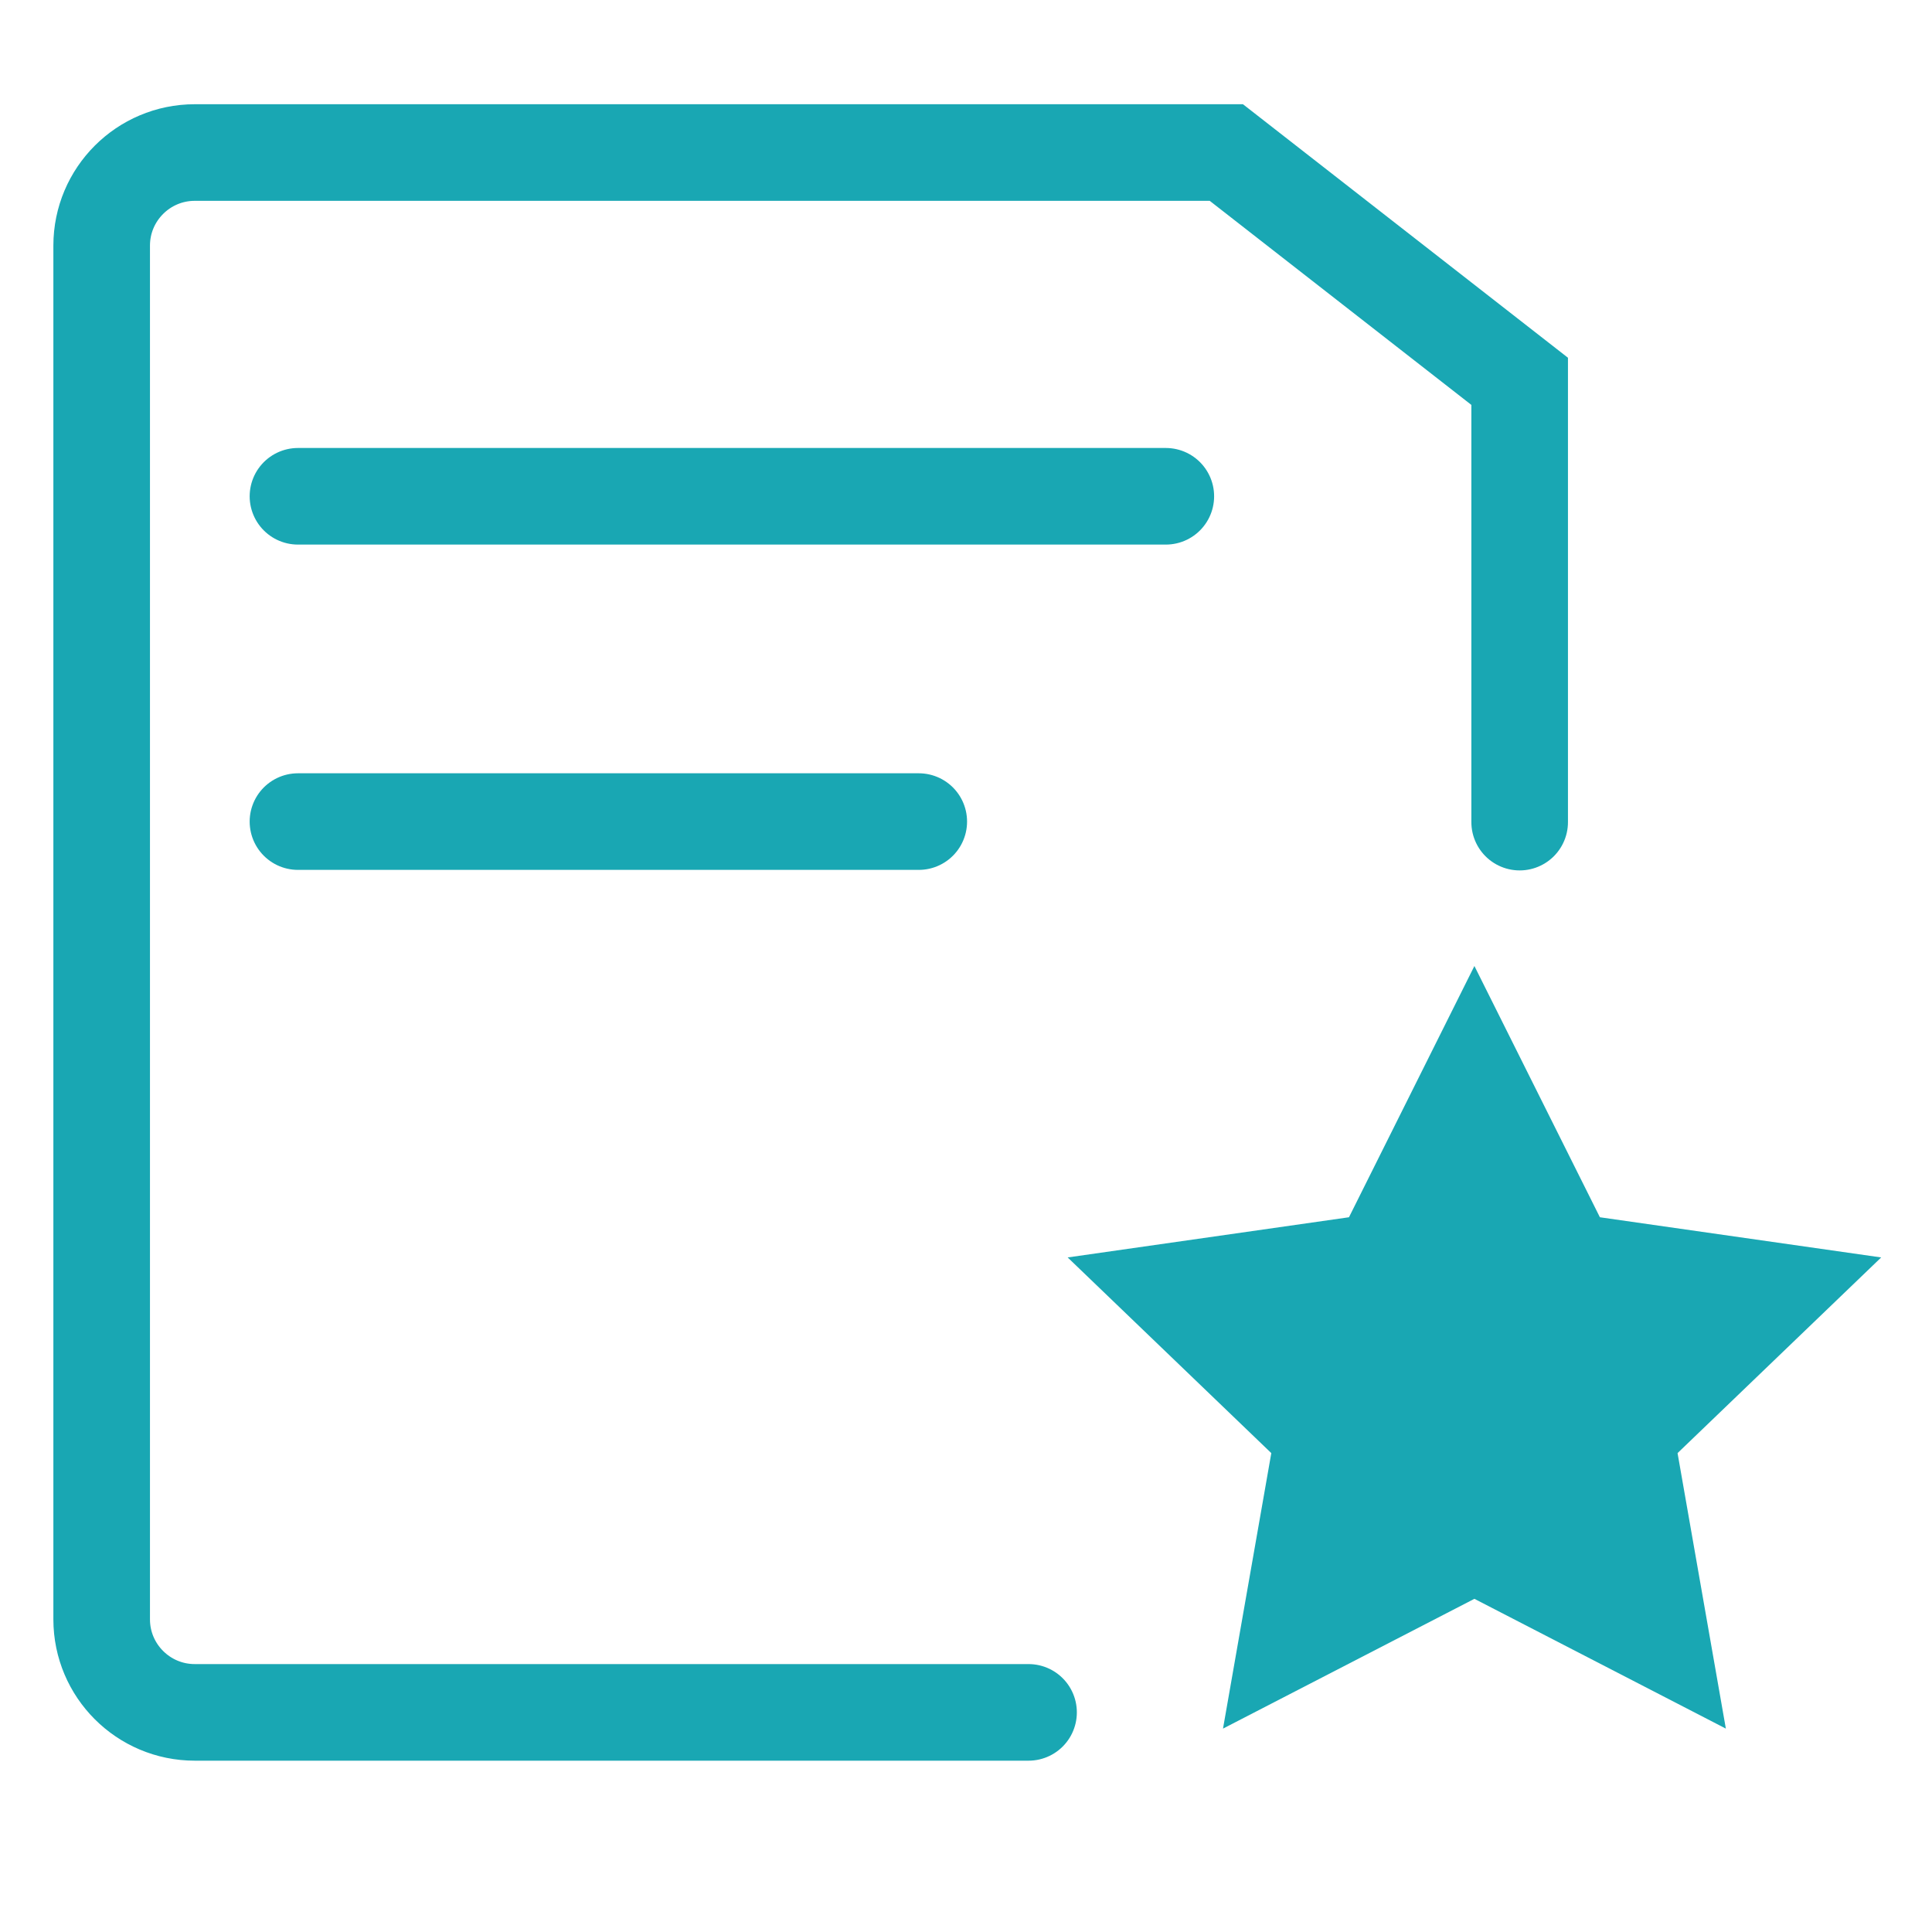
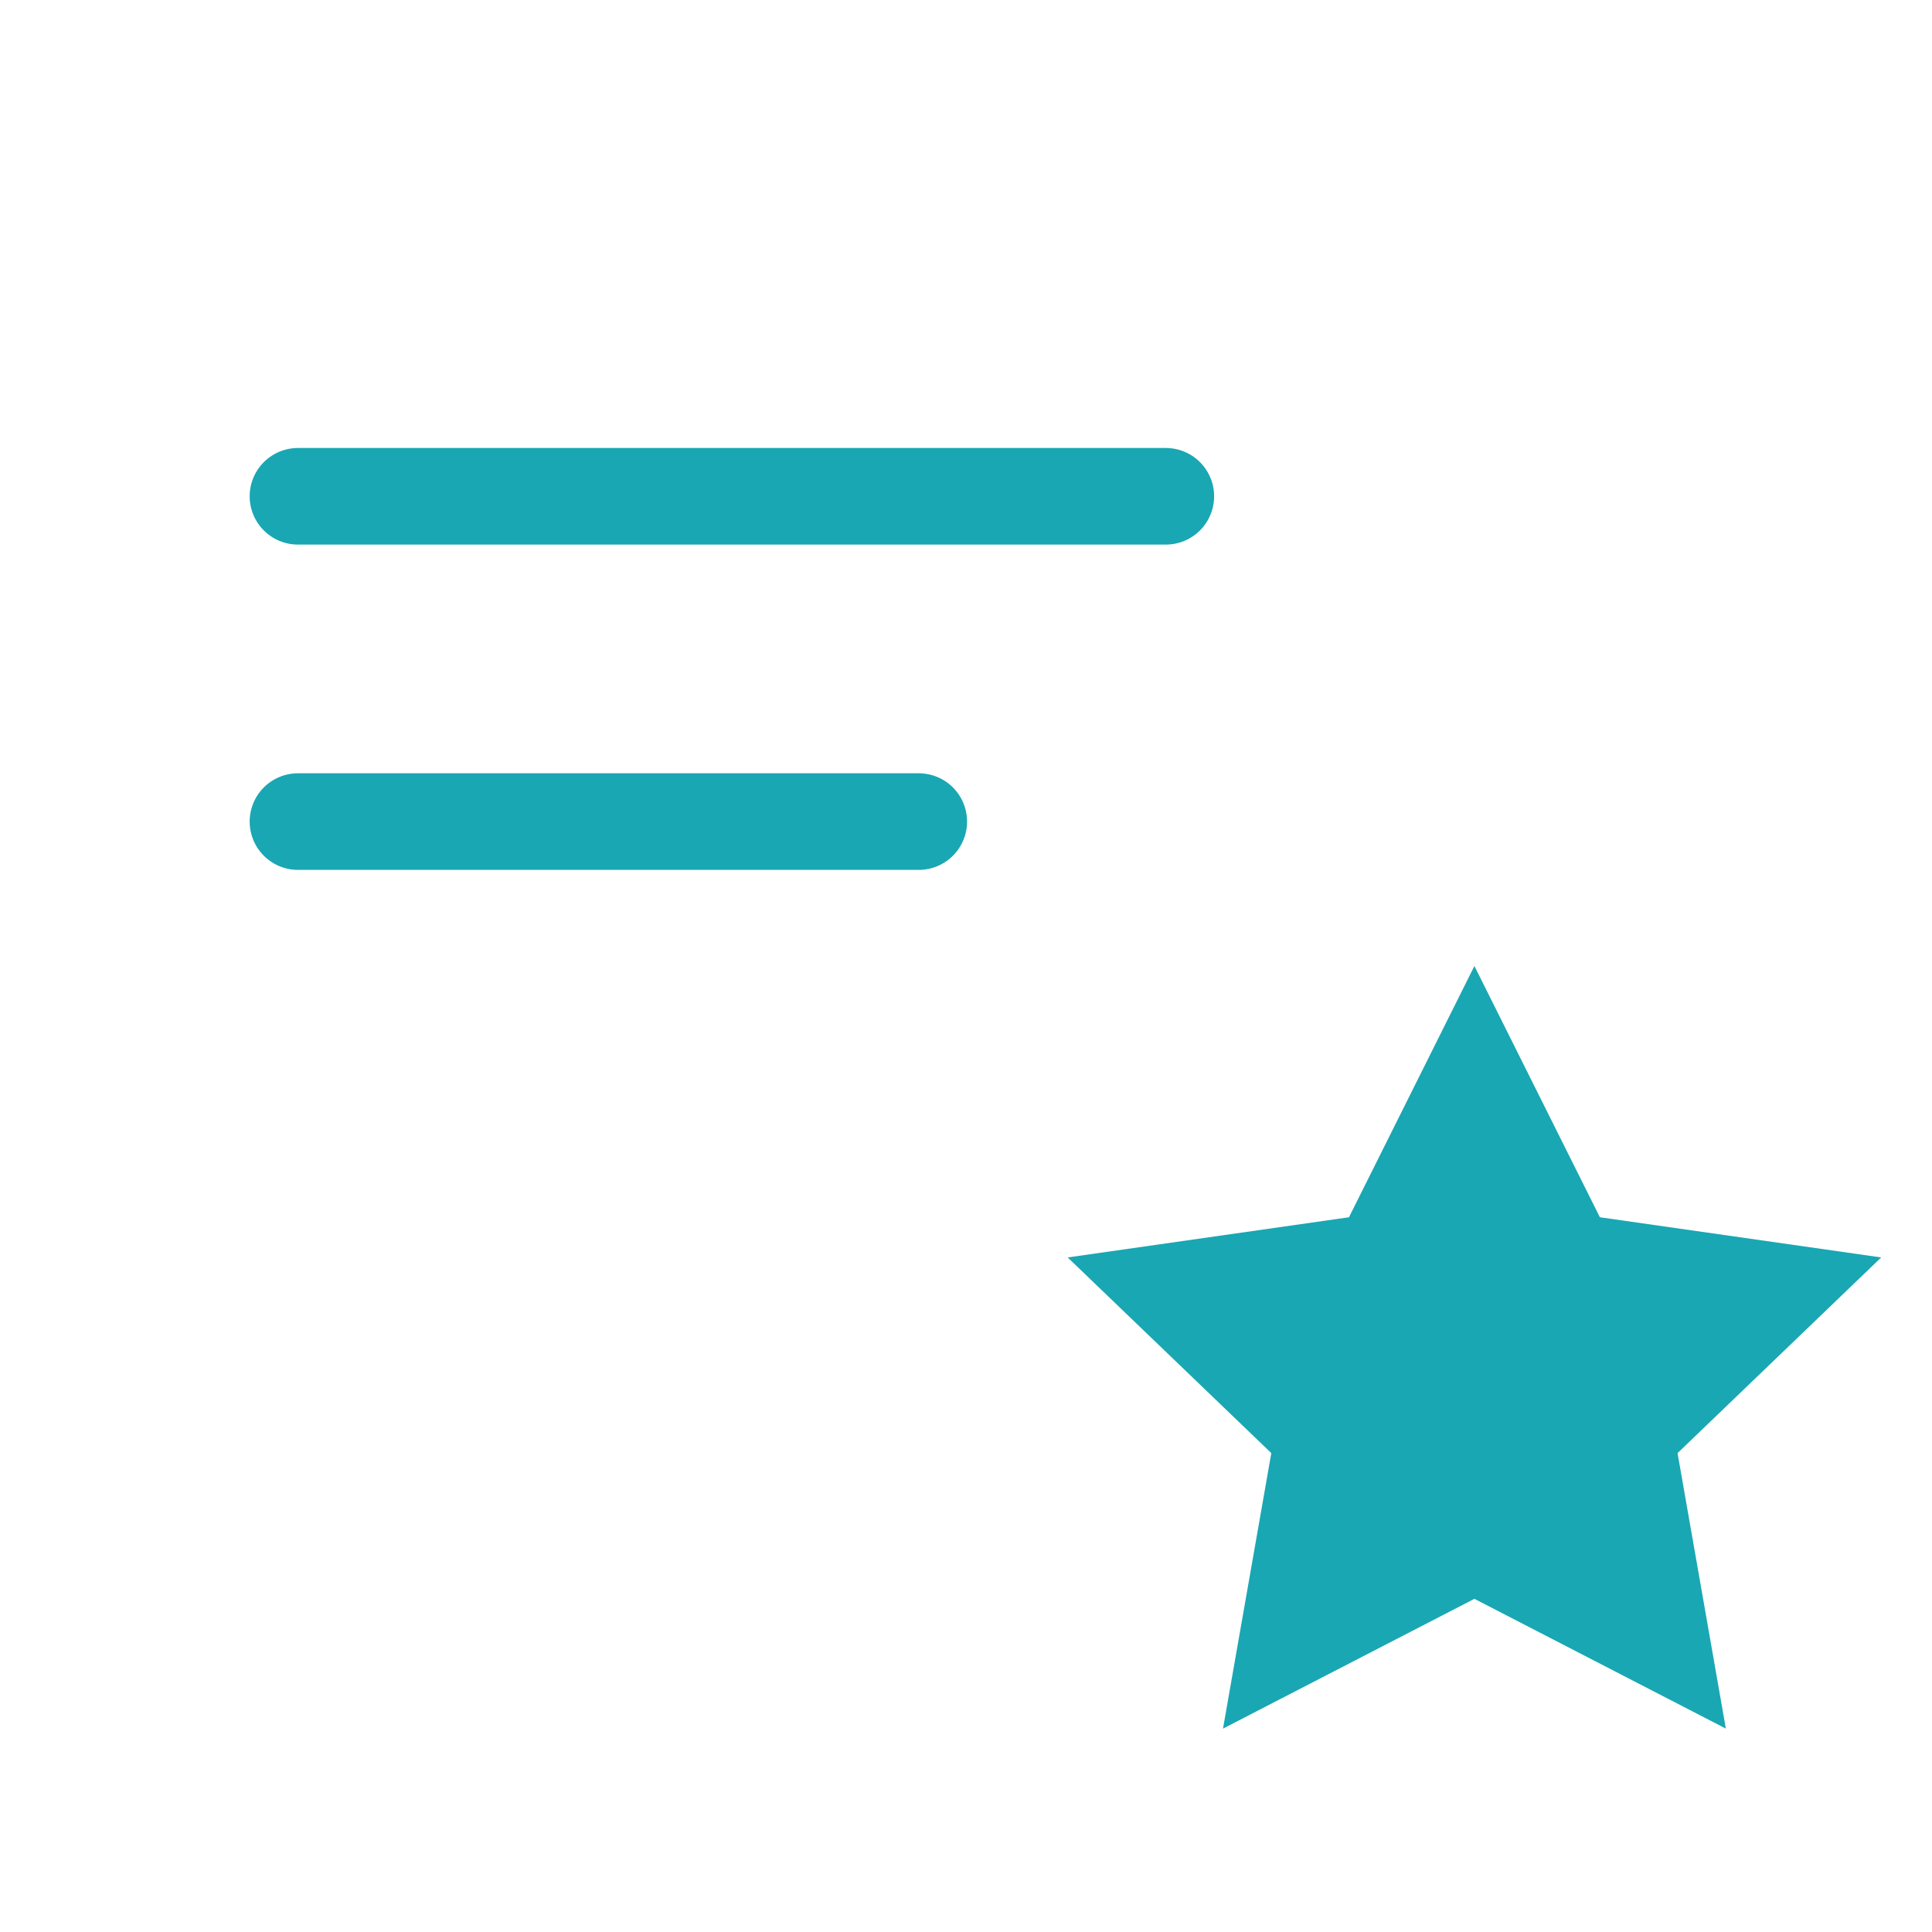
<svg xmlns="http://www.w3.org/2000/svg" width="40" height="40" viewBox="0 0 40 40" fill="none">
-   <path d="M21.295 35.453H4.032C2.969 35.453 2.105 34.59 2.105 33.527V5.085C2.105 4.021 2.969 3.158 4.032 3.158H25.39L31.463 7.895V17.021" stroke="#19A7B3" stroke-width="2" stroke-miterlimit="10" stroke-linecap="round" />
  <path d="M6.169 17.01H19.022" stroke="#19A7B3" stroke-width="2" stroke-miterlimit="10" stroke-linecap="round" />
  <path d="M6.169 10.275H24.137" stroke="#19A7B3" stroke-width="2" stroke-miterlimit="10" stroke-linecap="round" />
  <path d="M30.526 20L33.124 25.202L38.948 26.034L34.732 30.085L35.732 35.789L30.526 33.102L25.321 35.789L26.321 30.085L22.105 26.034L27.929 25.202L30.526 20Z" fill="#19A7B3" />
</svg>